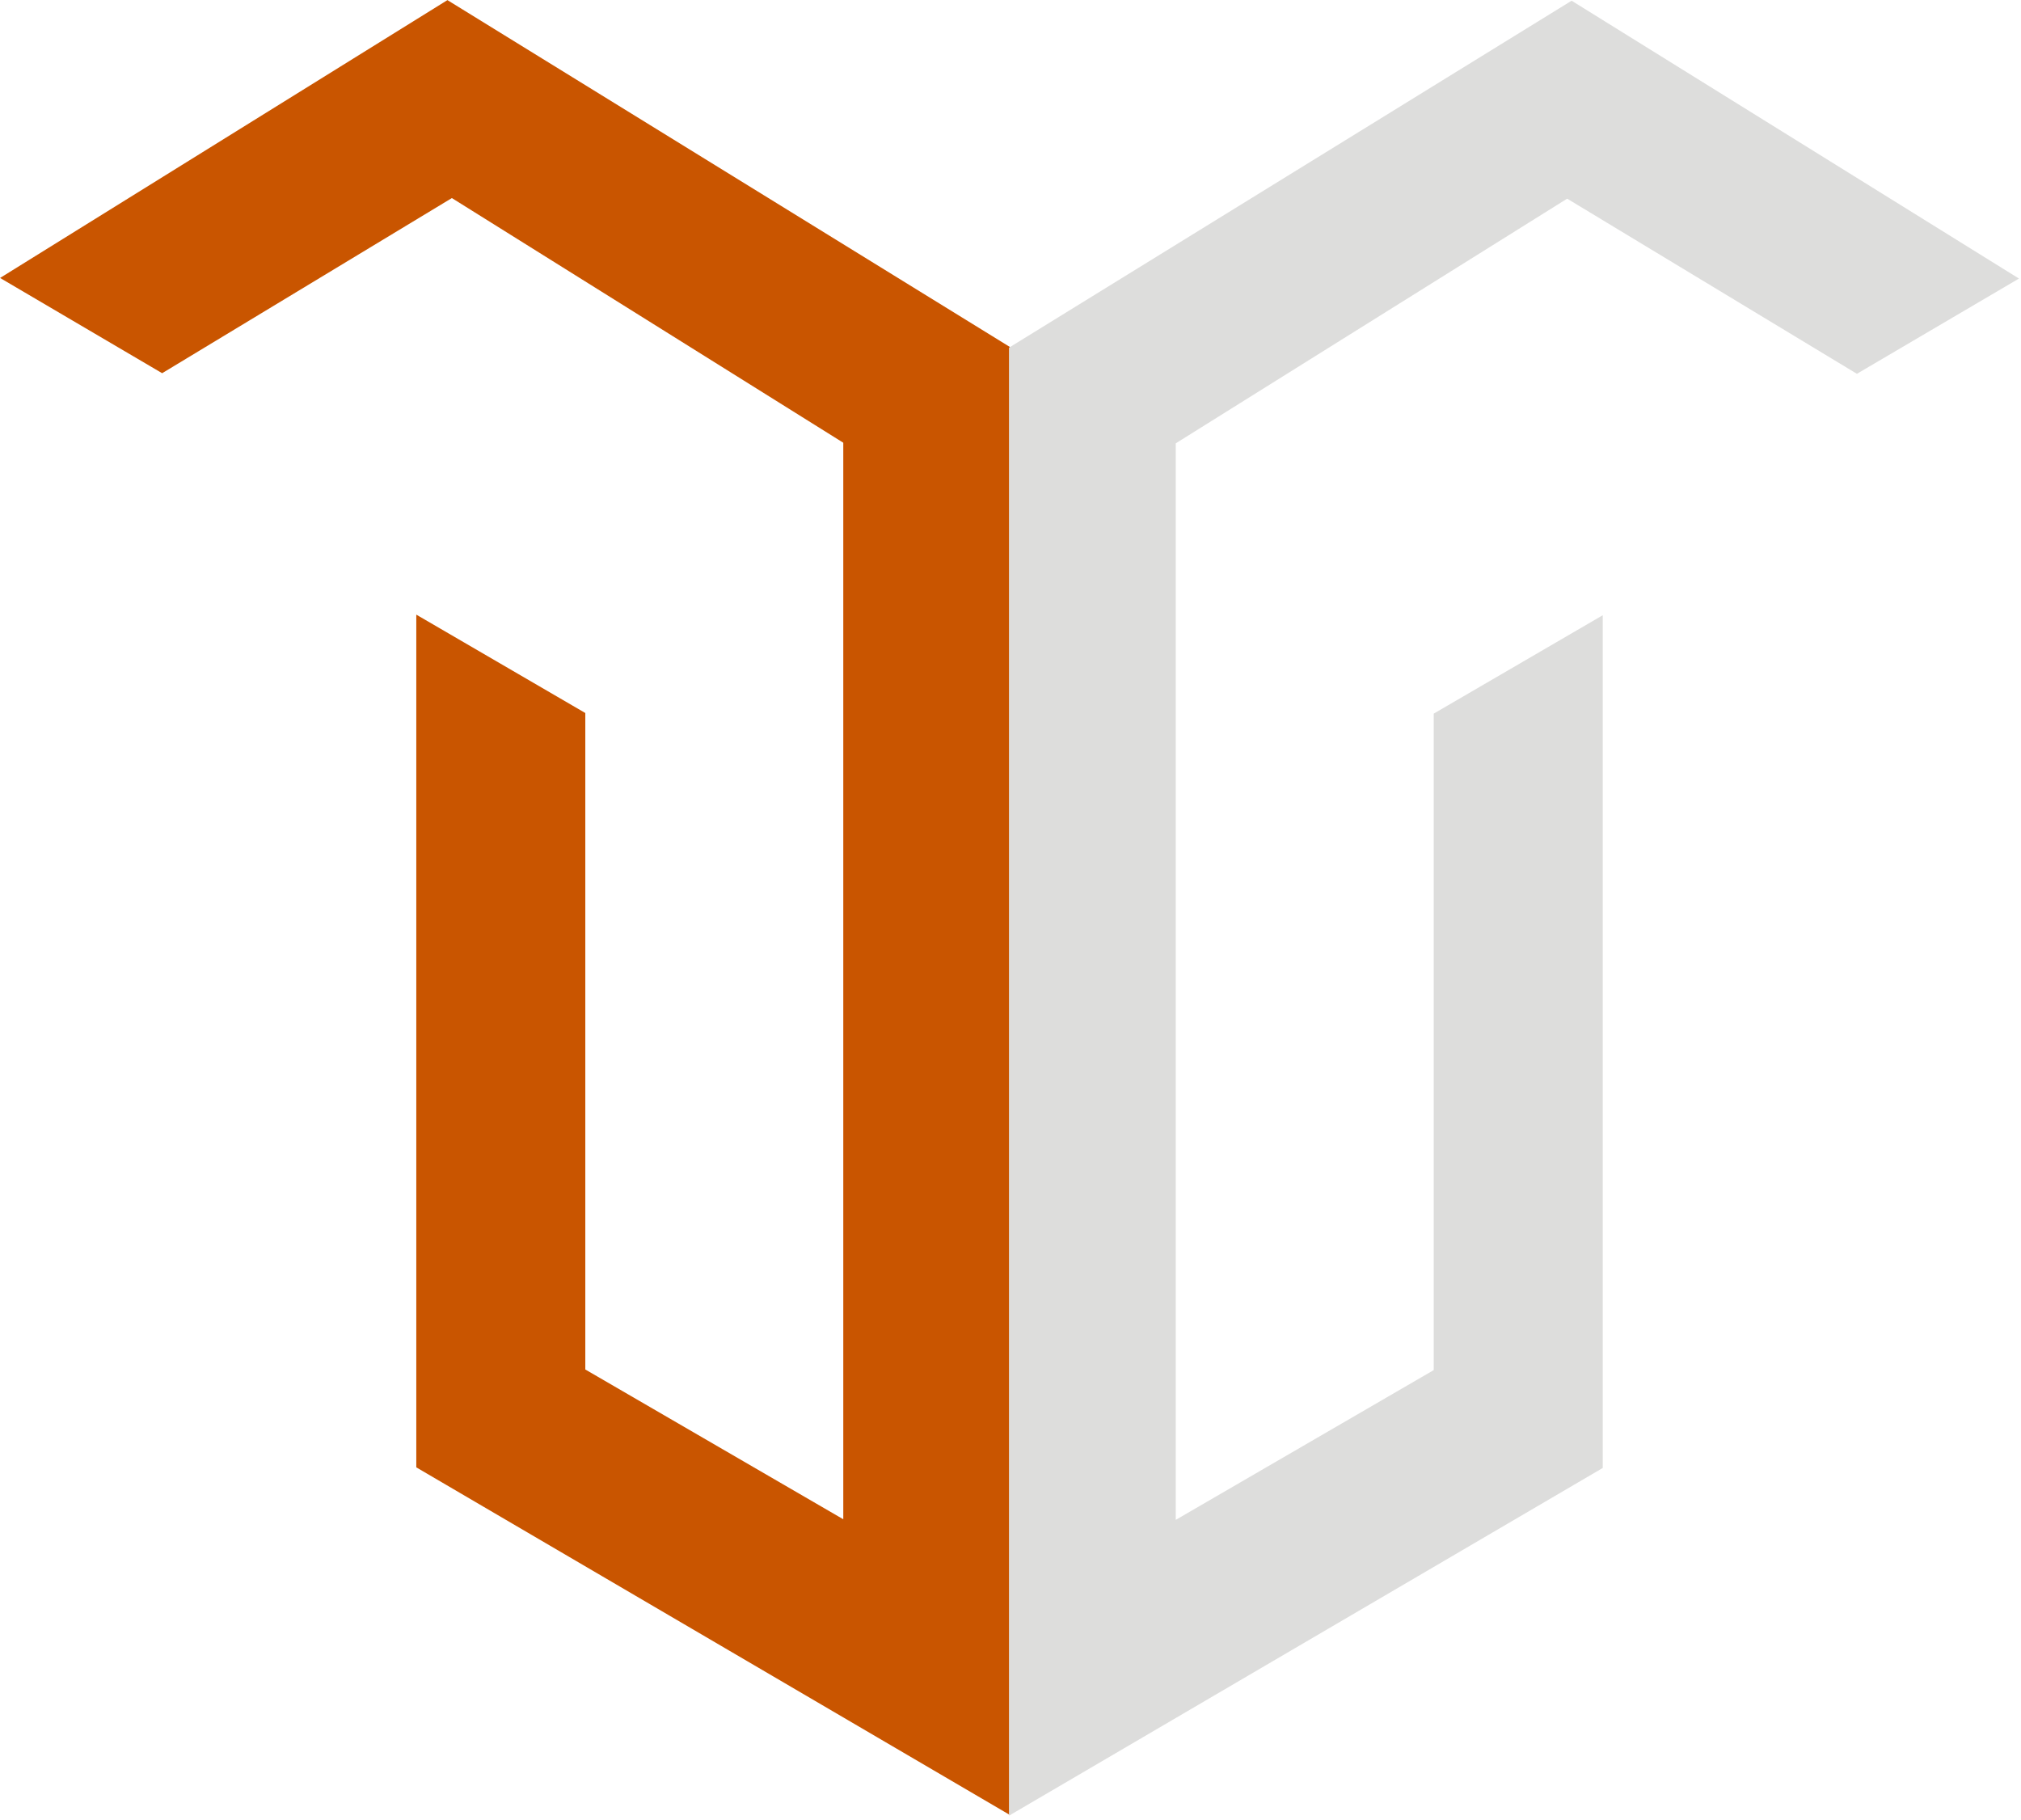
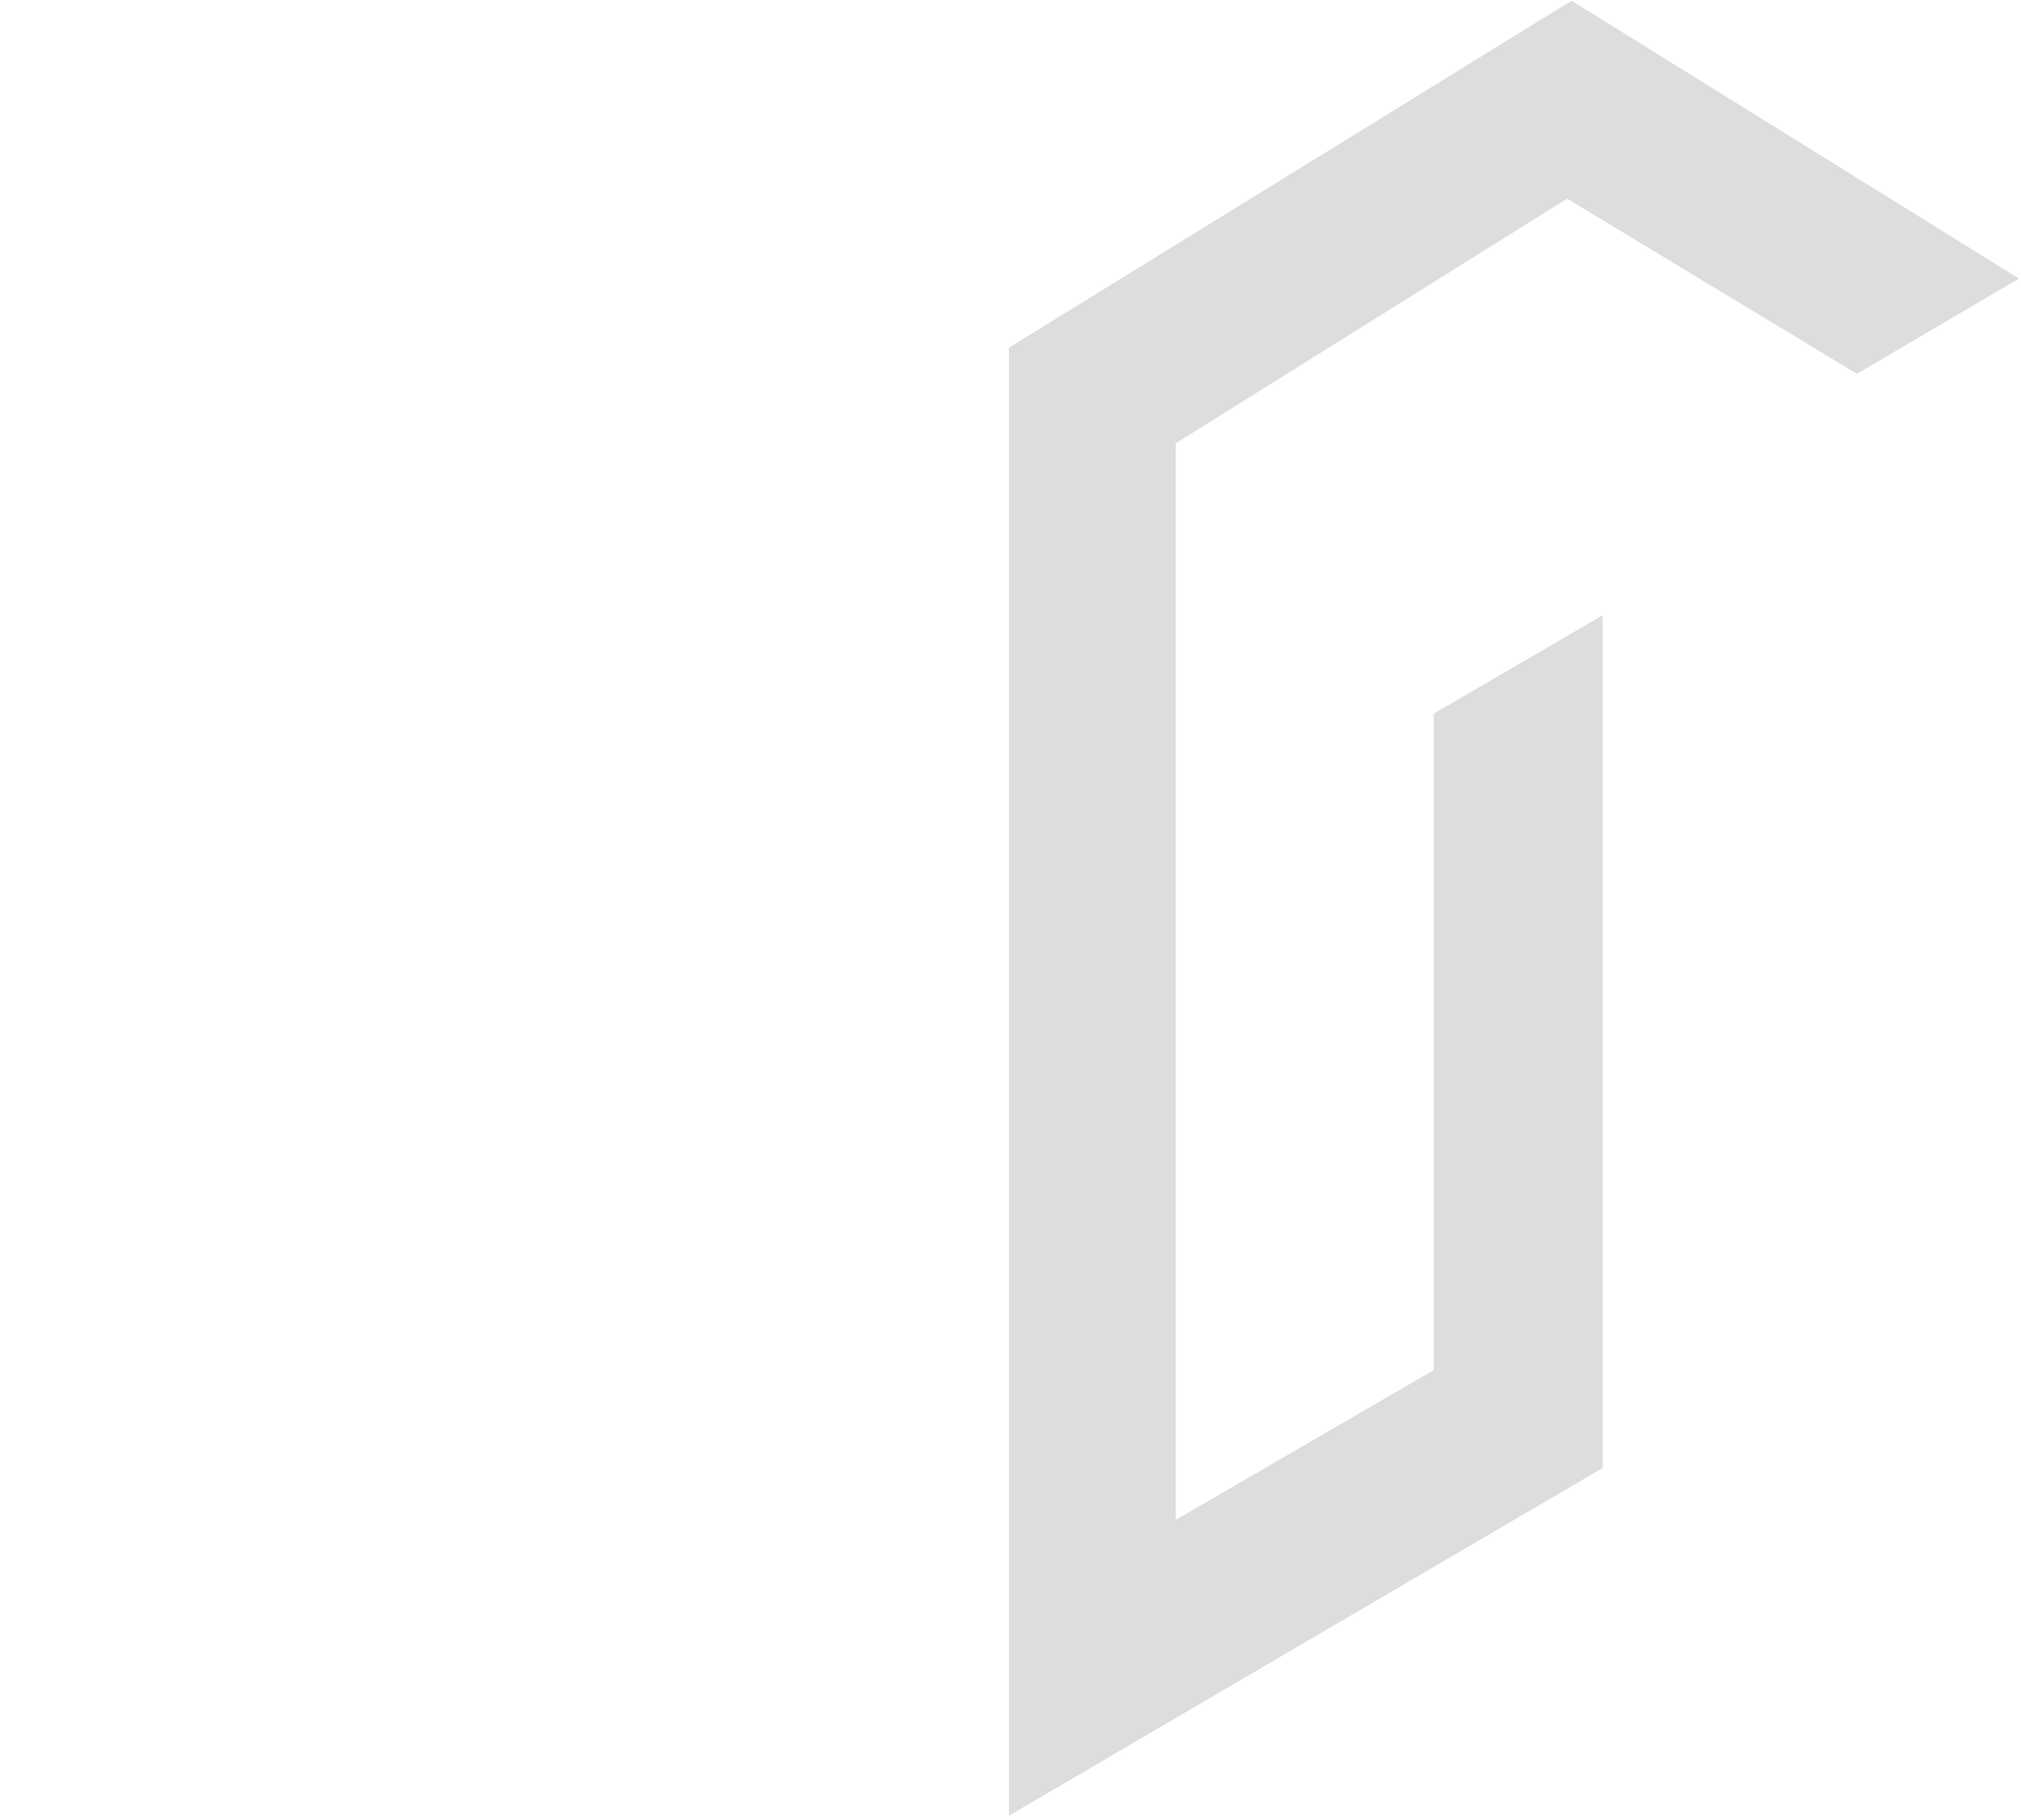
<svg xmlns="http://www.w3.org/2000/svg" width="100%" height="100%" viewBox="0 0 1036 933" version="1.1" xml:space="preserve" style="fill-rule:evenodd;clip-rule:evenodd;stroke-linejoin:round;stroke-miterlimit:2;">
  <g transform="matrix(0.57,0,0,0.57,-80.756,-108.61)">
-     <path d="M141.749,440.477L544.06,190.639L1050.06,502.639L1050.06,1822.64L516.06,1509.97L516.06,743.212L668.06,831.679L668.06,1421.97L900.06,1556.64L900.06,588.639L548.06,368.639L287.498,526.122L141.749,440.477Z" style="fill:rgb(201,85,0);" />
-   </g>
+     </g>
  <g transform="matrix(-0.57,0,0,0.57,1115.75,-108.301)">
    <path d="M141.749,440.477L544.06,190.639L1050.06,502.639L1050.06,1822.64L516.06,1509.97L516.06,743.212L668.06,831.679L668.06,1421.97L900.06,1556.64L900.06,588.639L548.06,368.639L287.498,526.122L141.749,440.477Z" style="fill:rgb(221,221,220);" />
  </g>
</svg>